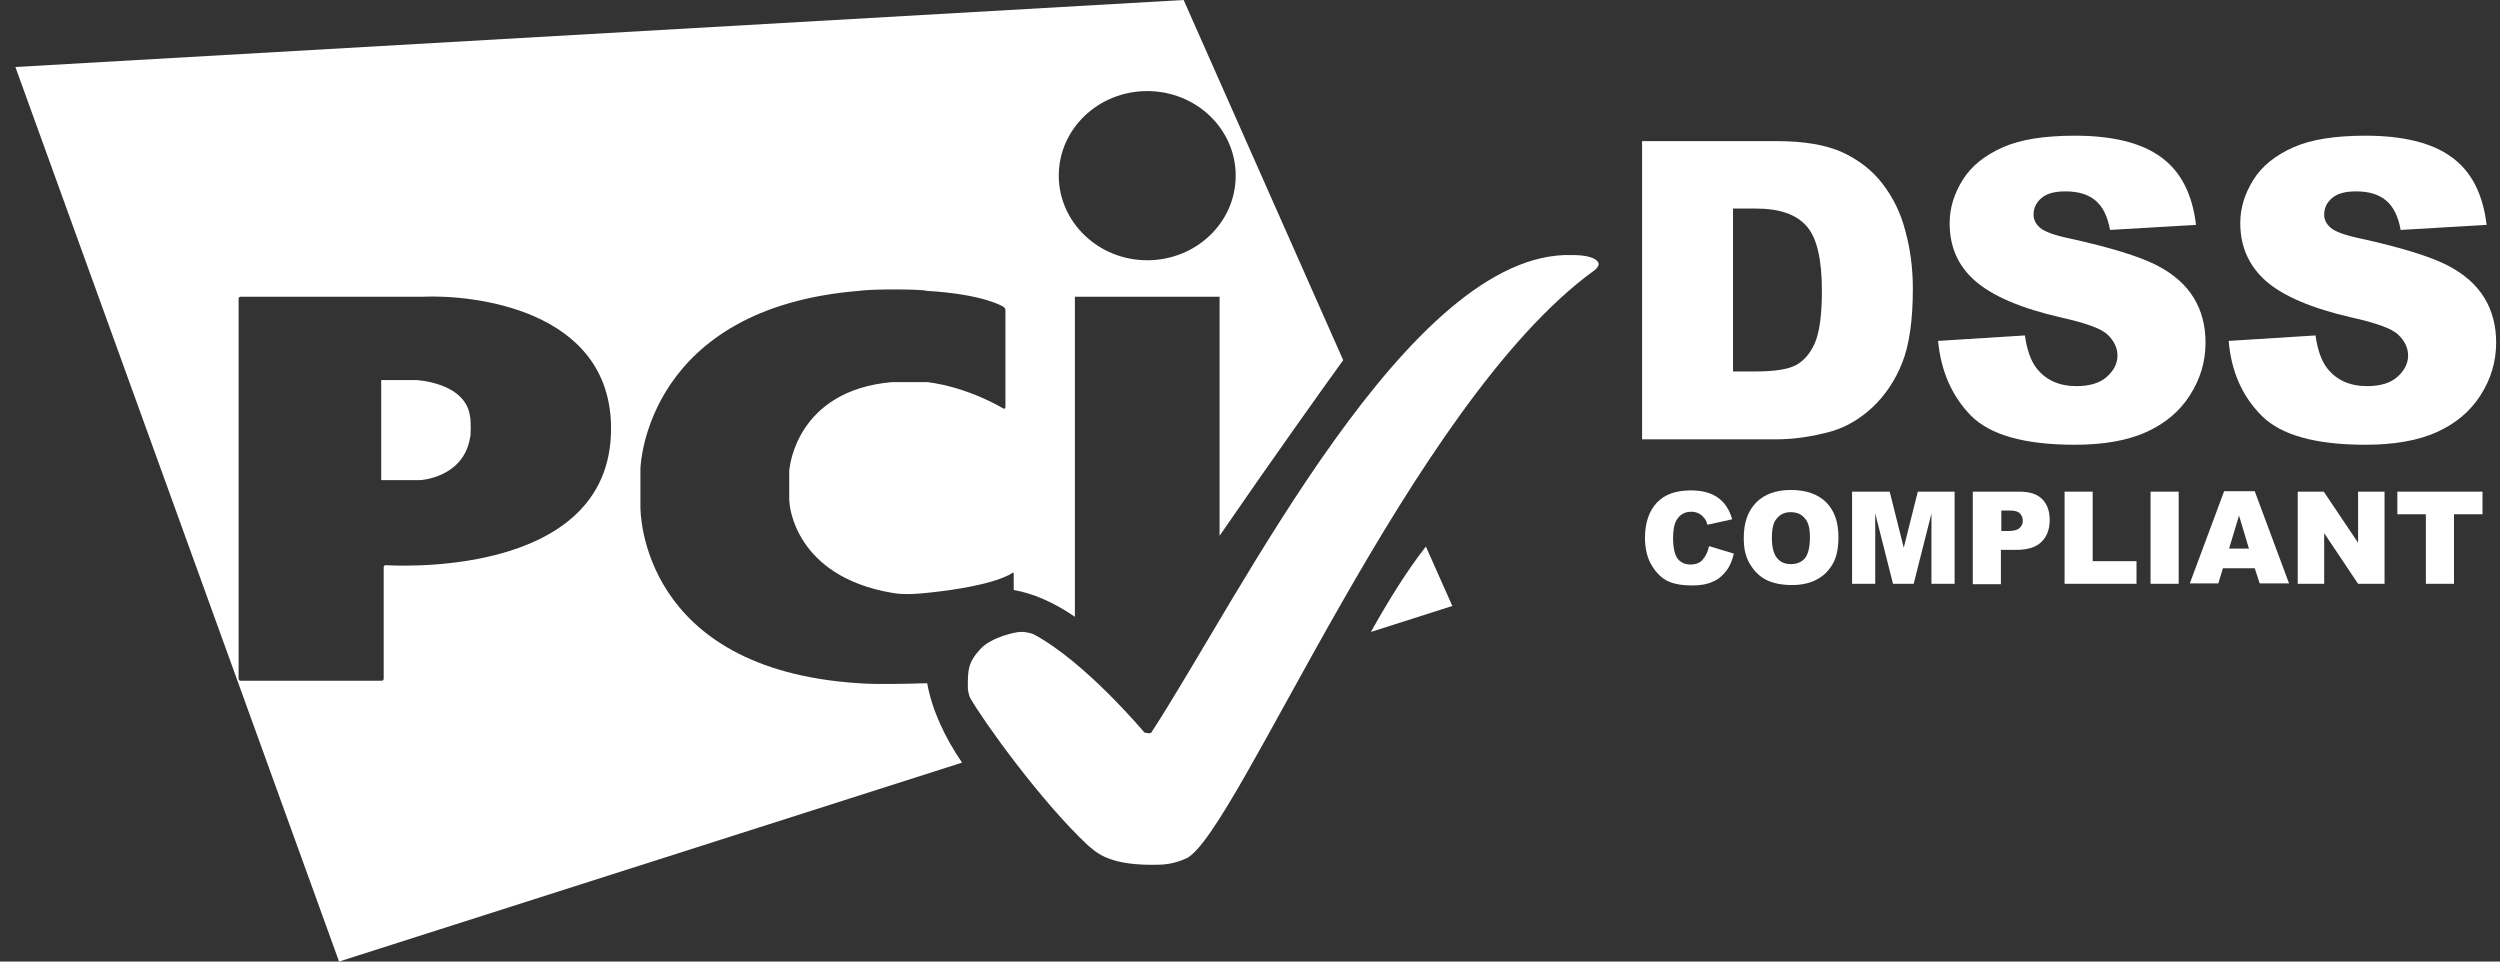
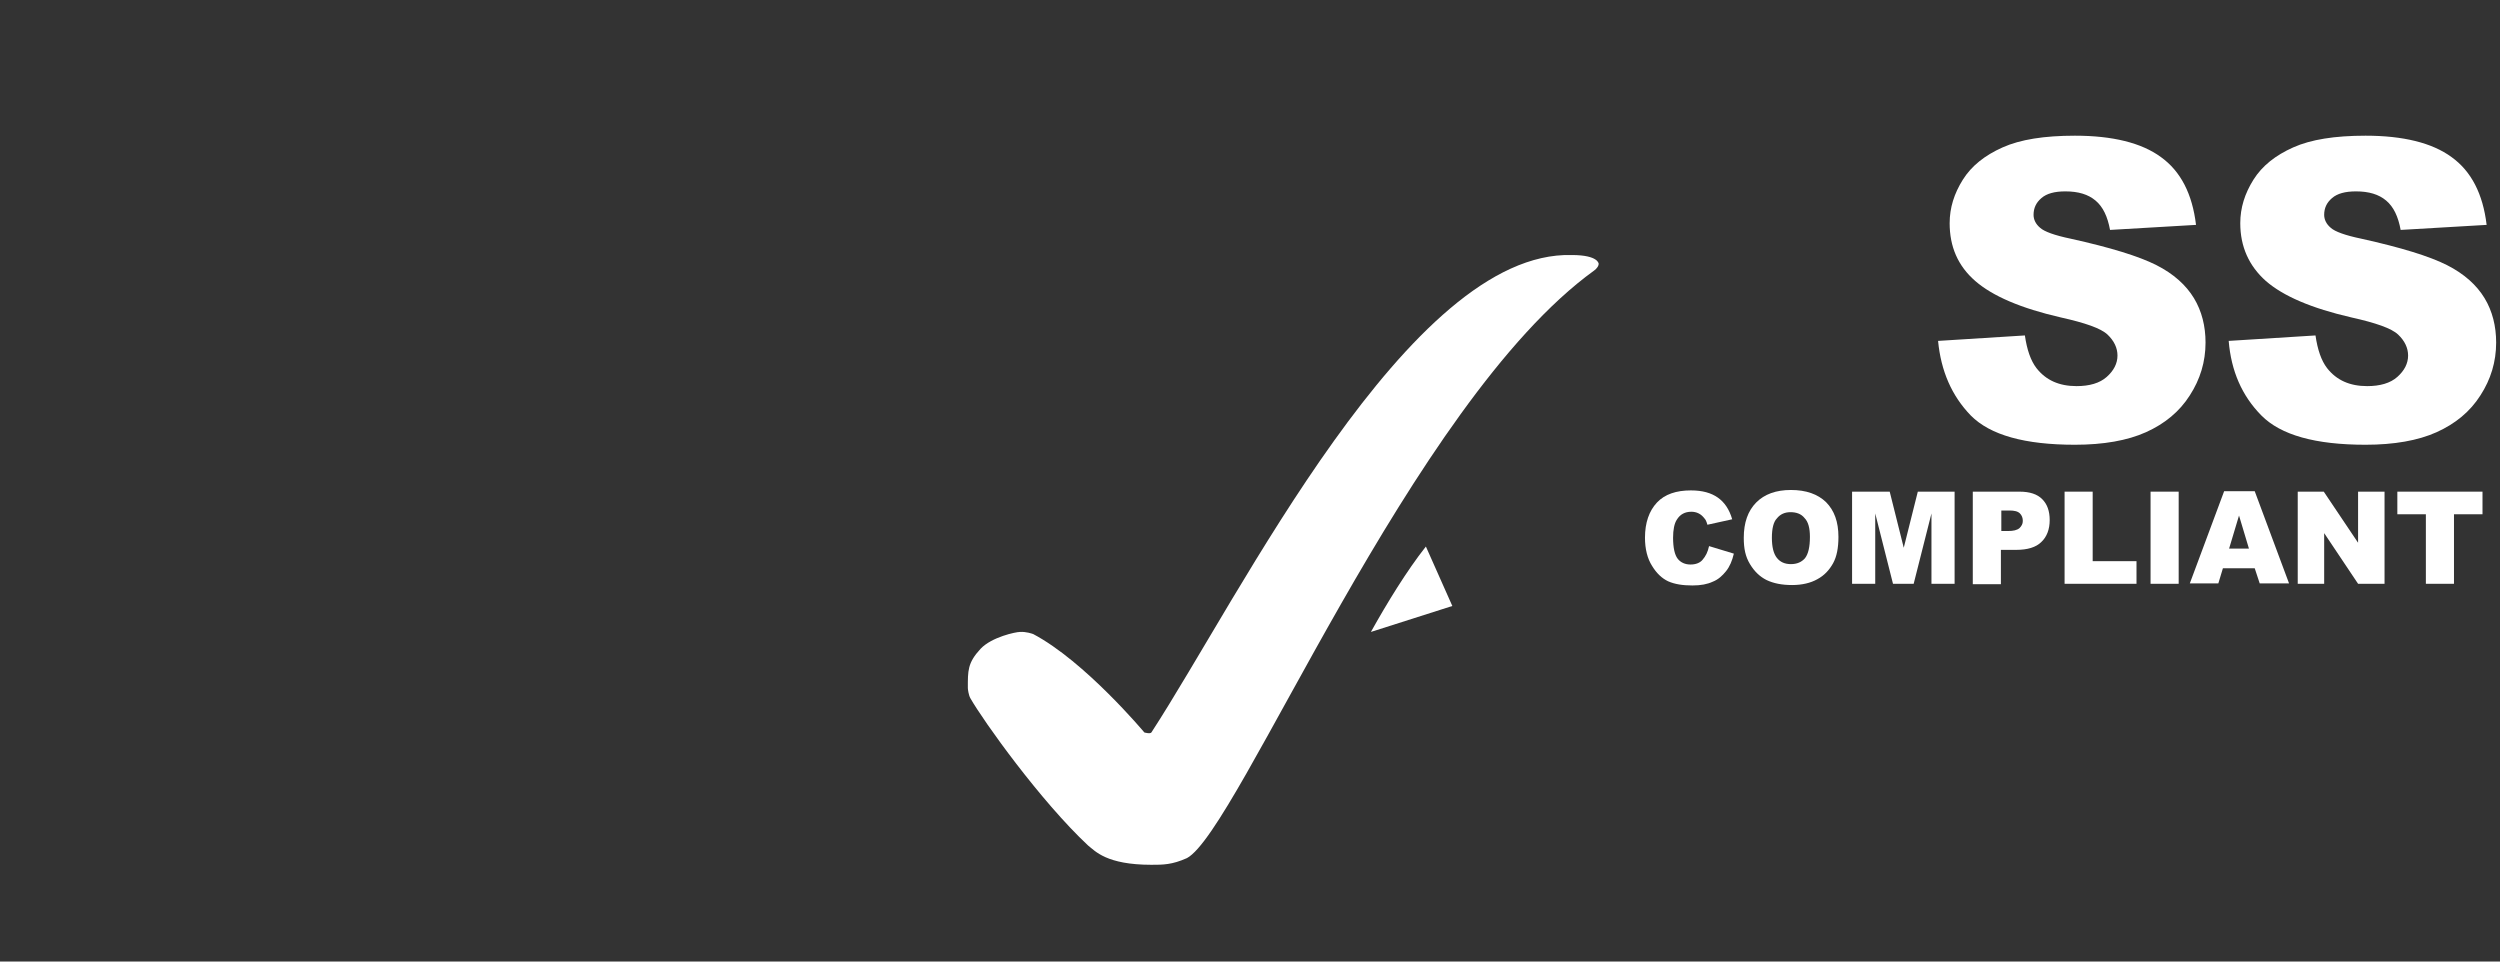
<svg xmlns="http://www.w3.org/2000/svg" width="130" height="50" viewBox="0 0 130 50" fill="none">
  <rect x="0" y="0" width="130" height="50" fill="#333333" stroke="none" />
  <path d="M88.871 28.397L90.16 28.789C90.074 29.159 89.945 29.464 89.752 29.704C89.558 29.943 89.344 30.139 89.064 30.248C88.785 30.379 88.441 30.444 88.011 30.444C87.495 30.444 87.086 30.379 86.743 30.227C86.42 30.074 86.141 29.813 85.904 29.421C85.668 29.05 85.539 28.55 85.539 27.962C85.539 27.178 85.754 26.568 86.162 26.132C86.57 25.697 87.172 25.501 87.925 25.501C88.527 25.501 88.978 25.631 89.322 25.871C89.666 26.111 89.924 26.481 90.074 27.003L88.785 27.287C88.742 27.134 88.699 27.025 88.634 26.96C88.548 26.851 88.462 26.764 88.333 26.699C88.204 26.633 88.075 26.611 87.946 26.611C87.624 26.611 87.366 26.742 87.194 27.025C87.065 27.221 87 27.548 87 27.962C87 28.484 87.086 28.855 87.237 29.05C87.387 29.247 87.624 29.355 87.903 29.355C88.183 29.355 88.398 29.268 88.527 29.116C88.699 28.92 88.806 28.702 88.871 28.397Z" fill="white" />
  <path d="M90.676 27.962C90.676 27.178 90.891 26.568 91.321 26.132C91.751 25.697 92.353 25.479 93.127 25.479C93.922 25.479 94.524 25.697 94.954 26.111C95.384 26.546 95.599 27.134 95.599 27.918C95.599 28.484 95.513 28.942 95.32 29.29C95.126 29.639 94.868 29.922 94.503 30.118C94.159 30.314 93.707 30.422 93.191 30.422C92.654 30.422 92.224 30.335 91.859 30.161C91.515 29.987 91.235 29.726 90.999 29.334C90.762 28.942 90.676 28.528 90.676 27.962ZM92.138 27.962C92.138 28.441 92.224 28.789 92.396 29.007C92.568 29.225 92.805 29.334 93.127 29.334C93.449 29.334 93.686 29.225 93.858 29.029C94.03 28.811 94.116 28.441 94.116 27.918C94.116 27.461 94.03 27.134 93.836 26.938C93.664 26.72 93.406 26.633 93.105 26.633C92.805 26.633 92.568 26.742 92.396 26.96C92.224 27.134 92.138 27.483 92.138 27.962Z" fill="white" />
  <path d="M98.265 25.566L98.995 28.484L99.726 25.566H101.639V30.357H100.436V26.699L99.511 30.357H98.436L97.512 26.699V30.357H96.308V25.566H98.265Z" fill="white" />
  <path d="M102.585 25.566H105.014C105.552 25.566 105.939 25.697 106.197 25.958C106.455 26.22 106.584 26.568 106.584 27.047C106.584 27.526 106.433 27.918 106.154 28.179C105.874 28.462 105.423 28.593 104.842 28.593H104.047V30.379H102.585V25.566ZM104.047 27.613H104.413C104.692 27.613 104.885 27.57 105.014 27.461C105.122 27.352 105.186 27.243 105.186 27.091C105.186 26.938 105.143 26.808 105.036 26.699C104.928 26.59 104.756 26.546 104.477 26.546H104.069V27.613H104.047Z" fill="white" />
  <path d="M107.358 25.566H108.819V29.181H111.098V30.357H107.358V25.566Z" fill="white" />
  <path d="M111.829 25.566H113.291V30.357H111.829V25.566Z" fill="white" />
  <path d="M117.246 29.551H115.591L115.354 30.335H113.871L115.655 25.544H117.246L119.03 30.335H117.504L117.246 29.551ZM116.945 28.528L116.429 26.808L115.913 28.528H116.945Z" fill="white" />
  <path d="M119.482 25.566H120.836L122.62 28.223V25.566H123.996V30.357H122.62L120.857 27.722V30.357H119.482V25.566Z" fill="white" />
  <path d="M124.641 25.566H129.09V26.742H127.607V30.357H126.145V26.742H124.662V25.566H124.641Z" fill="white" />
  <path d="M75.521 31.511L71.287 32.861C72.125 31.359 73.135 29.704 74.146 28.419L75.521 31.511Z" fill="white" />
-   <path d="M19.823 19.763V24.967H21.844C21.844 24.967 24.101 24.858 24.445 22.746C24.488 22.703 24.488 21.81 24.445 21.679C24.23 19.871 21.629 19.763 21.629 19.763H19.823Z" fill="white" />
-   <path fill-rule="evenodd" clip-rule="evenodd" d="M61.549 0L69.846 18.728C68.903 20.032 66.077 23.987 63.418 27.861V15.429H55.894V32.073C54.857 31.361 53.765 30.86 52.713 30.68V29.845C52.713 29.78 52.67 29.758 52.627 29.802C52.627 29.802 51.81 30.455 48.242 30.825C47.231 30.934 46.737 30.891 46.371 30.825C41.298 29.954 41.062 26.209 41.062 26.209C41.062 26.173 41.055 26.123 41.049 26.079C41.045 26.043 41.04 26.01 41.04 25.991V24.553C41.04 24.488 41.04 24.379 41.062 24.336C41.062 24.336 41.406 20.307 46.371 19.871H48.242C50.413 20.154 52.175 21.243 52.175 21.243C52.24 21.265 52.283 21.243 52.283 21.178V16.126C52.283 16.061 52.24 15.995 52.175 15.952C52.175 15.952 51.187 15.298 48.177 15.124C48.027 15.037 45.383 15.015 44.673 15.124C33.71 16.017 33.302 24.053 33.302 24.401V26.361C33.302 26.601 33.302 34.81 44.673 35.529C45.586 35.6 47.2 35.555 47.879 35.536C48.032 35.532 48.138 35.529 48.177 35.529L48.214 35.529C48.453 36.877 49.111 38.322 50.027 39.656L17.631 50L0.8 3.484L61.549 0ZM64.256 9.135C64.256 11.574 62.193 13.534 59.656 13.534C57.12 13.534 55.056 11.553 55.056 9.135C55.056 6.696 57.12 4.736 59.656 4.736C62.193 4.736 64.256 6.696 64.256 9.135ZM12.514 35.398C12.45 35.398 12.407 35.355 12.407 35.29V15.538C12.407 15.473 12.45 15.429 12.514 15.429H22.016C24.424 15.32 31.775 15.995 31.775 22.289C31.775 30.237 20.06 29.388 20.06 29.388C19.995 29.388 19.952 29.431 19.952 29.497V35.29C19.952 35.355 19.909 35.398 19.845 35.398H12.514Z" fill="white" />
  <path d="M59.872 44.969C60.474 44.969 60.947 44.969 61.721 44.621C64.386 43.206 73.393 20.928 82.895 14.068C82.959 14.024 83.024 13.959 83.067 13.894C83.131 13.807 83.131 13.72 83.131 13.72C83.131 13.72 83.131 13.262 81.734 13.262C73.286 13.023 64.494 30.989 59.872 38.088C59.807 38.175 59.507 38.088 59.507 38.088C59.507 38.088 56.411 34.386 53.724 32.97C53.66 32.949 53.358 32.84 53.036 32.861C52.821 32.861 51.574 33.123 50.994 33.733C50.306 34.473 50.328 34.887 50.328 35.78C50.328 35.845 50.37 36.15 50.456 36.302C51.123 37.478 54.111 41.659 56.583 43.968C56.948 44.251 57.529 44.969 59.872 44.969Z" fill="white" />
-   <path d="M85.388 7.339H92.418C93.815 7.339 94.933 7.535 95.771 7.905C96.631 8.297 97.34 8.841 97.878 9.538C98.436 10.257 98.845 11.085 99.081 12.021C99.339 12.957 99.468 13.959 99.468 15.026C99.468 16.681 99.275 17.966 98.909 18.881C98.544 19.795 98.028 20.558 97.362 21.189C96.695 21.799 95.986 22.212 95.234 22.43C94.202 22.713 93.256 22.844 92.418 22.844H85.388V7.339ZM90.117 10.845V19.316H91.278C92.267 19.316 92.976 19.207 93.385 18.989C93.793 18.772 94.137 18.38 94.374 17.835C94.61 17.291 94.739 16.376 94.739 15.135C94.739 13.48 94.481 12.369 93.944 11.76C93.406 11.15 92.546 10.845 91.3 10.845H90.117Z" fill="white" />
  <path d="M100.78 17.727L105.294 17.443C105.401 18.184 105.595 18.75 105.896 19.142C106.39 19.773 107.078 20.078 107.981 20.078C108.647 20.078 109.185 19.926 109.55 19.599C109.916 19.273 110.109 18.902 110.109 18.489C110.109 18.097 109.937 17.727 109.593 17.4C109.249 17.073 108.432 16.79 107.164 16.507C105.079 16.028 103.617 15.396 102.714 14.612C101.811 13.828 101.382 12.827 101.382 11.607C101.382 10.801 101.618 10.061 102.069 9.342C102.521 8.624 103.209 8.079 104.133 7.666C105.057 7.252 106.304 7.056 107.895 7.056C109.851 7.056 111.356 7.426 112.366 8.166C113.398 8.907 114 10.083 114.193 11.694L109.722 11.956C109.593 11.259 109.357 10.758 108.97 10.431C108.583 10.104 108.067 9.952 107.401 9.952C106.842 9.952 106.433 10.061 106.154 10.3C105.874 10.54 105.745 10.823 105.745 11.172C105.745 11.411 105.853 11.651 106.089 11.847C106.304 12.043 106.842 12.239 107.68 12.413C109.744 12.87 111.227 13.328 112.13 13.785C113.033 14.242 113.677 14.83 114.086 15.505C114.494 16.18 114.688 16.964 114.688 17.814C114.688 18.815 114.408 19.73 113.871 20.558C113.334 21.407 112.56 22.038 111.592 22.474C110.625 22.909 109.378 23.127 107.895 23.127C105.294 23.127 103.488 22.626 102.478 21.603C101.489 20.579 100.93 19.294 100.78 17.727Z" fill="white" />
  <path d="M115.892 17.727L120.406 17.443C120.513 18.184 120.707 18.75 121.008 19.142C121.502 19.773 122.19 20.078 123.093 20.078C123.759 20.078 124.297 19.926 124.662 19.599C125.028 19.273 125.221 18.902 125.221 18.489C125.221 18.097 125.049 17.727 124.705 17.4C124.361 17.073 123.544 16.79 122.276 16.507C120.191 16.028 118.729 15.396 117.826 14.612C116.945 13.828 116.494 12.827 116.494 11.607C116.494 10.801 116.73 10.061 117.181 9.342C117.633 8.624 118.321 8.079 119.245 7.666C120.169 7.252 121.416 7.056 123.007 7.056C124.963 7.056 126.468 7.426 127.478 8.166C128.51 8.907 129.112 10.083 129.305 11.694L124.834 11.956C124.705 11.259 124.469 10.758 124.082 10.431C123.695 10.104 123.179 9.952 122.513 9.952C121.954 9.952 121.545 10.061 121.266 10.3C120.986 10.54 120.857 10.823 120.857 11.172C120.857 11.411 120.965 11.651 121.201 11.847C121.416 12.043 121.954 12.239 122.792 12.413C124.856 12.87 126.339 13.328 127.242 13.785C128.145 14.242 128.789 14.83 129.198 15.505C129.606 16.18 129.8 16.964 129.8 17.814C129.8 18.815 129.52 19.73 128.983 20.558C128.446 21.407 127.672 22.038 126.704 22.474C125.737 22.909 124.49 23.127 123.007 23.127C120.406 23.127 118.6 22.626 117.59 21.603C116.58 20.579 116.021 19.294 115.892 17.727Z" fill="white" />
</svg>